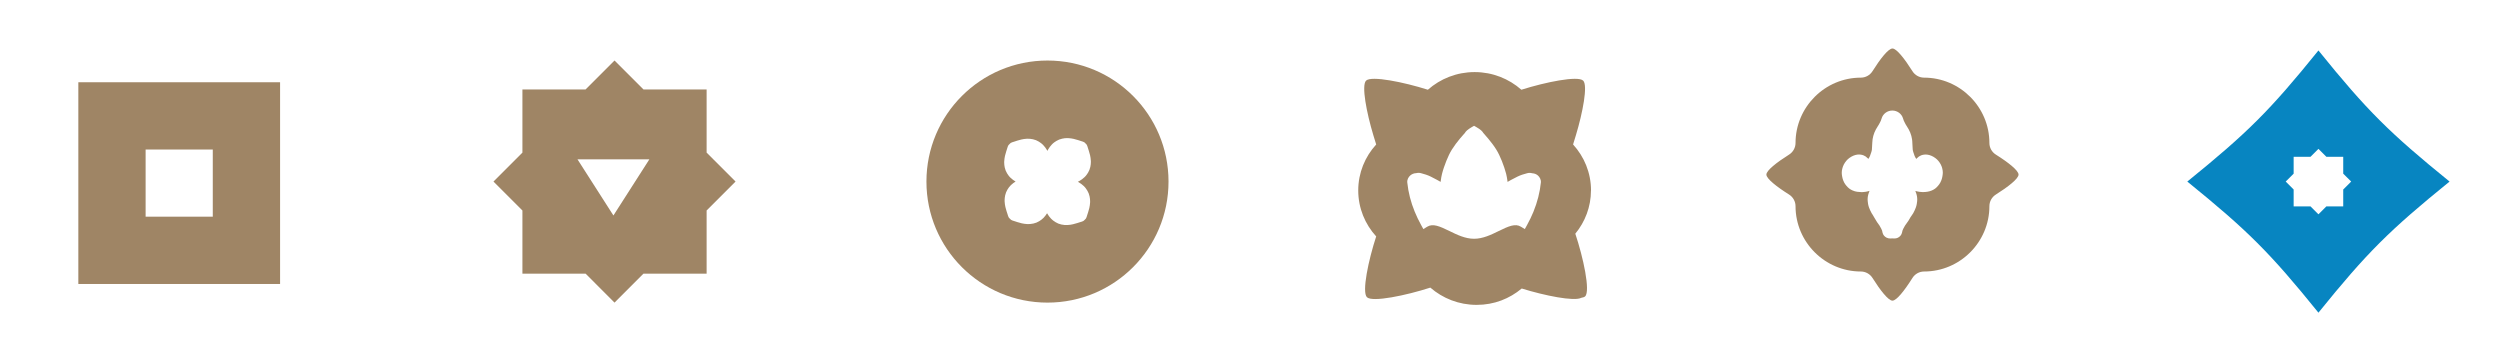
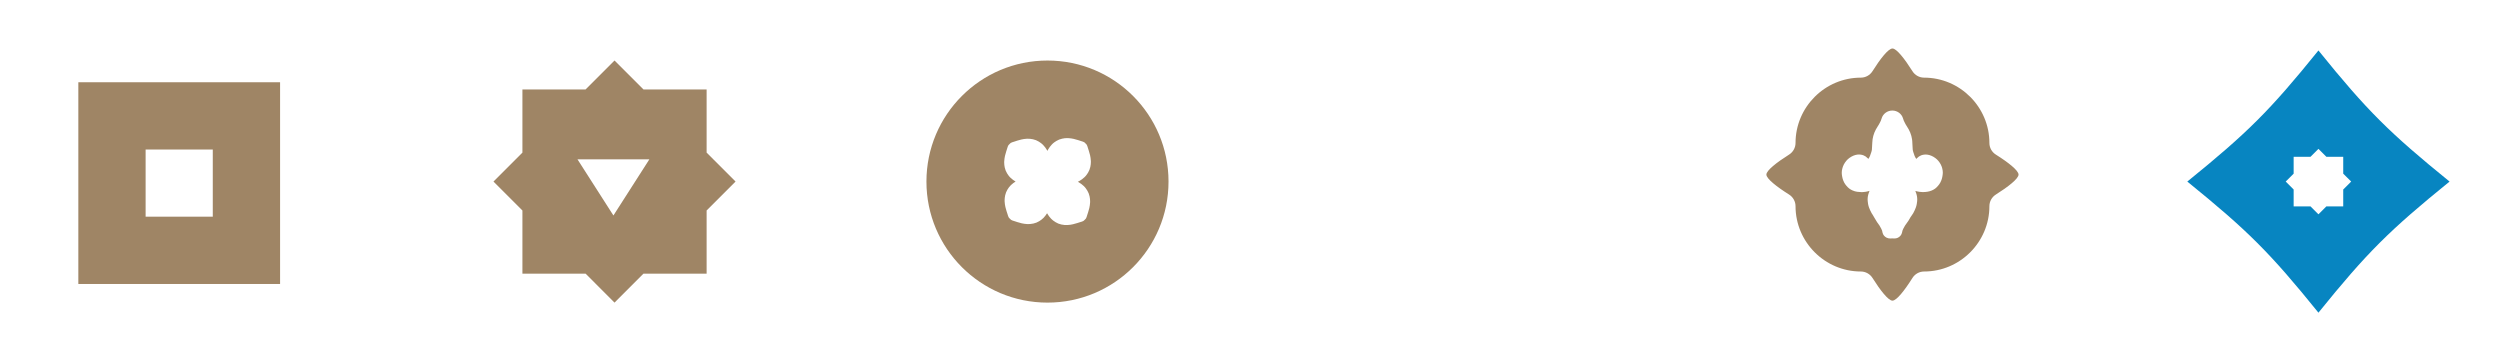
<svg xmlns="http://www.w3.org/2000/svg" width="179" height="26" viewBox="0 0 179 26" fill="none">
  <path d="M5.609 20.333V5.889H20.054V20.333H5.609ZM15.235 10.706H10.426V15.514H15.235V10.706Z" fill="#9F8565" />
  <path fill-rule="evenodd" clip-rule="evenodd" d="M50.594 15.071V19.593H46.072L44 21.667L41.928 19.593H37.405V15.071L35.333 12.999L37.405 10.927V6.404H41.928L44 4.332L46.072 6.404H50.594V10.927L52.666 12.999L50.594 15.071ZM41.348 11.408L43.921 15.428L46.495 11.408H41.349H41.348Z" fill="#9F8565" />
  <path d="M75 21.667C70.213 21.667 66.333 17.787 66.333 13C66.333 8.213 70.213 4.334 75 4.334C79.787 4.334 83.666 8.213 83.666 13C83.666 17.787 79.787 21.667 75 21.667ZM78.104 11.512C78.096 11.372 78.077 11.238 78.049 11.114C78.026 11.01 77.994 10.908 77.963 10.806C77.944 10.747 77.929 10.697 77.912 10.648C77.89 10.586 77.869 10.523 77.852 10.459C77.832 10.384 77.786 10.318 77.724 10.27C77.675 10.206 77.608 10.16 77.535 10.142C77.472 10.124 77.409 10.103 77.347 10.082C77.299 10.067 77.25 10.049 77.2 10.034C77.087 9.999 76.986 9.968 76.881 9.945C76.757 9.916 76.623 9.898 76.484 9.89C76.457 9.89 76.431 9.888 76.406 9.888C76.293 9.888 76.176 9.901 76.051 9.929C75.902 9.96 75.758 10.017 75.635 10.093C75.539 10.153 75.416 10.234 75.316 10.342C75.206 10.459 75.117 10.579 75.047 10.701C75.028 10.734 75.011 10.769 74.993 10.805C74.983 10.784 74.973 10.764 74.962 10.745C74.893 10.623 74.803 10.501 74.693 10.386C74.59 10.276 74.462 10.192 74.374 10.137C74.251 10.06 74.107 10.002 73.957 9.971C73.803 9.938 73.664 9.927 73.523 9.934C73.383 9.941 73.25 9.96 73.126 9.99C73.031 10.01 72.937 10.04 72.842 10.068L72.807 10.079C72.757 10.095 72.709 10.11 72.66 10.128C72.598 10.149 72.535 10.17 72.471 10.187C72.396 10.207 72.33 10.253 72.282 10.315C72.218 10.364 72.172 10.431 72.153 10.505C72.136 10.567 72.116 10.63 72.094 10.691C72.077 10.741 72.06 10.791 72.046 10.841C72.01 10.958 71.98 11.058 71.957 11.16C71.928 11.285 71.91 11.418 71.902 11.559C71.902 11.584 71.9 11.61 71.9 11.637C71.9 11.748 71.913 11.863 71.939 11.992C71.971 12.139 72.028 12.286 72.105 12.409C72.166 12.506 72.247 12.63 72.354 12.728C72.469 12.836 72.59 12.927 72.713 12.997C72.713 12.997 72.715 12.997 72.716 12.999C72.604 13.066 72.491 13.15 72.383 13.252C72.274 13.355 72.189 13.483 72.135 13.571C72.06 13.693 72 13.842 71.969 13.989C71.942 14.117 71.93 14.233 71.93 14.344C71.93 14.37 71.93 14.395 71.931 14.422C71.939 14.563 71.958 14.695 71.986 14.821C72.008 14.918 72.038 15.014 72.066 15.11L72.075 15.138C72.091 15.188 72.107 15.238 72.124 15.288C72.144 15.349 72.166 15.412 72.183 15.474C72.202 15.548 72.249 15.615 72.311 15.664C72.36 15.726 72.427 15.771 72.501 15.792C72.563 15.809 72.626 15.831 72.688 15.851C72.737 15.868 72.787 15.884 72.835 15.9L72.868 15.909C72.964 15.937 73.057 15.967 73.154 15.989C73.279 16.017 73.412 16.036 73.553 16.044C73.688 16.05 73.828 16.039 73.986 16.006C74.135 15.975 74.279 15.918 74.404 15.84C74.501 15.779 74.623 15.698 74.723 15.592C74.821 15.487 74.904 15.377 74.972 15.266C74.978 15.277 74.984 15.29 74.99 15.301C75.059 15.423 75.15 15.545 75.259 15.66C75.339 15.745 75.438 15.822 75.58 15.909C75.702 15.986 75.846 16.044 75.996 16.075C76.151 16.108 76.29 16.12 76.429 16.112C76.57 16.105 76.703 16.086 76.826 16.056C76.931 16.033 77.033 16.001 77.136 15.97C77.195 15.953 77.244 15.936 77.292 15.92C77.355 15.898 77.417 15.878 77.481 15.861C77.556 15.84 77.622 15.795 77.671 15.732C77.735 15.684 77.78 15.617 77.799 15.543C77.816 15.48 77.838 15.418 77.858 15.355C77.874 15.307 77.891 15.258 77.907 15.208C77.941 15.096 77.972 14.994 77.996 14.889C78.024 14.764 78.043 14.631 78.051 14.491C78.051 14.466 78.052 14.439 78.052 14.412C78.052 14.301 78.04 14.186 78.013 14.057C77.982 13.907 77.924 13.764 77.847 13.64C77.786 13.543 77.705 13.419 77.599 13.321C77.481 13.211 77.361 13.122 77.239 13.052C77.217 13.039 77.195 13.028 77.173 13.016C77.217 12.997 77.256 12.975 77.295 12.953C77.417 12.883 77.539 12.792 77.655 12.683C77.763 12.583 77.844 12.459 77.904 12.364C77.98 12.24 78.037 12.096 78.068 11.948C78.094 11.82 78.107 11.704 78.107 11.593C78.107 11.566 78.107 11.54 78.105 11.515L78.104 11.512Z" fill="#9F8565" />
-   <path fill-rule="evenodd" clip-rule="evenodd" d="M113.917 13.636C113.917 12.37 113.428 11.218 112.632 10.344C112.702 10.13 112.77 9.908 112.835 9.681C113.325 8.056 113.7 6.11 113.356 5.774C112.981 5.405 110.651 5.88 108.931 6.425C108.042 5.641 106.87 5.161 105.583 5.161C104.296 5.161 103.125 5.641 102.236 6.425C100.513 5.88 98.183 5.405 97.811 5.774C97.469 6.11 97.842 8.058 98.332 9.683C98.398 9.91 98.467 10.132 98.535 10.344C97.738 11.218 97.25 12.37 97.25 13.636C97.25 14.902 97.738 16.055 98.535 16.928C97.98 18.623 97.498 20.914 97.873 21.281C98.256 21.658 100.679 21.154 102.412 20.593C103.296 21.36 104.453 21.829 105.724 21.829C106.995 21.829 108.083 21.383 108.956 20.657C110.589 21.164 112.708 21.596 113.221 21.323C113.346 21.302 113.444 21.27 113.497 21.218C113.882 20.839 113.362 18.436 112.792 16.733C113.489 15.885 113.913 14.812 113.913 13.636H113.917ZM109.798 15.154C109.665 15.478 109.511 15.799 109.339 16.108L109.177 16.402L108.892 16.229C108.497 15.989 108.03 16.187 107.308 16.542C106.779 16.802 106.179 17.096 105.544 17.096C104.91 17.096 104.31 16.802 103.783 16.542C103.06 16.189 102.593 15.991 102.197 16.229L101.912 16.402L101.75 16.108C101.578 15.797 101.425 15.476 101.293 15.155C101.013 14.476 100.834 13.771 100.761 13.066C100.74 12.858 100.851 12.676 100.965 12.572C101.086 12.462 101.242 12.401 101.404 12.397C101.517 12.368 101.634 12.37 101.742 12.399C101.968 12.459 102.213 12.53 102.443 12.645C102.578 12.71 102.712 12.781 102.845 12.854L102.935 12.902C103.009 12.941 103.08 12.981 103.148 13.023C103.15 12.998 103.154 12.975 103.158 12.95C103.179 12.779 103.207 12.61 103.25 12.441C103.287 12.291 103.334 12.146 103.382 11.998C103.49 11.679 103.613 11.371 103.749 11.085C103.869 10.835 104.023 10.586 104.236 10.3C104.415 10.059 104.622 9.81 104.888 9.516C104.945 9.41 105.072 9.278 105.386 9.097L105.544 9.007L105.702 9.097C106.017 9.276 106.144 9.408 106.2 9.514C106.462 9.806 106.669 10.056 106.851 10.298C107.066 10.584 107.22 10.834 107.339 11.085C107.476 11.369 107.599 11.677 107.706 11.998C107.755 12.146 107.8 12.291 107.839 12.441C107.882 12.61 107.909 12.779 107.933 12.952C107.937 12.977 107.939 13 107.941 13.025C108.009 12.985 108.079 12.944 108.153 12.904L108.243 12.856C108.376 12.785 108.511 12.714 108.648 12.647C108.878 12.534 109.122 12.46 109.351 12.401C109.458 12.372 109.585 12.37 109.706 12.405C109.88 12.416 110.015 12.476 110.122 12.572C110.235 12.676 110.349 12.86 110.327 13.068C110.255 13.771 110.075 14.474 109.796 15.157L109.798 15.154Z" fill="#9F8565" />
  <path fill-rule="evenodd" clip-rule="evenodd" d="M142.905 13.928C142.617 14.109 142.441 14.423 142.441 14.762C142.441 17.334 140.337 19.44 137.763 19.44C137.424 19.44 137.11 19.617 136.929 19.904C136.374 20.789 135.793 21.527 135.5 21.527C135.208 21.527 134.628 20.789 134.072 19.904C133.891 19.617 133.577 19.44 133.238 19.44C130.666 19.44 128.56 17.336 128.56 14.762C128.56 14.423 128.383 14.109 128.096 13.928C127.211 13.373 126.473 12.792 126.473 12.5C126.473 12.207 127.211 11.627 128.096 11.071C128.383 10.89 128.56 10.576 128.56 10.237C128.56 7.665 130.664 5.559 133.238 5.559C133.577 5.559 133.891 5.383 134.072 5.095C134.627 4.21 135.208 3.472 135.5 3.472C135.793 3.472 136.373 4.21 136.929 5.095C137.11 5.383 137.424 5.559 137.763 5.559C140.335 5.559 142.441 7.663 142.441 10.237C142.441 10.576 142.617 10.89 142.905 11.071C143.79 11.626 144.528 12.207 144.528 12.5C144.528 12.792 143.79 13.372 142.905 13.928ZM139.065 12.052C139.043 11.976 139.011 11.877 138.959 11.776C138.858 11.587 138.728 11.432 138.572 11.318C138.386 11.18 138.188 11.097 137.987 11.071C137.838 11.054 137.693 11.071 137.553 11.123C137.444 11.165 137.345 11.234 137.255 11.327C137.24 11.344 137.223 11.362 137.207 11.38C137.207 11.38 137.205 11.379 137.204 11.377C137.19 11.356 137.163 11.318 137.141 11.276C137.12 11.239 137.102 11.2 137.085 11.162C137.054 11.083 137.023 10.992 136.996 10.902C136.985 10.868 136.974 10.835 136.967 10.8C136.958 10.765 136.954 10.735 136.95 10.703C136.938 10.567 136.932 10.411 136.925 10.256C136.92 10.137 136.916 10.053 136.902 9.969C136.889 9.889 136.873 9.81 136.852 9.731C136.809 9.571 136.746 9.414 136.664 9.265C136.621 9.186 136.575 9.112 136.526 9.036L136.454 8.921C136.43 8.88 136.407 8.835 136.385 8.791C136.354 8.728 136.33 8.682 136.309 8.635C136.294 8.594 136.272 8.536 136.256 8.476C136.159 8.145 135.844 7.915 135.491 7.915C135.137 7.915 134.824 8.145 134.726 8.475C134.708 8.534 134.687 8.592 134.665 8.649C134.651 8.681 134.628 8.726 134.604 8.772C134.573 8.833 134.551 8.877 134.526 8.918L134.454 9.033C134.406 9.109 134.359 9.183 134.316 9.262C134.234 9.411 134.172 9.569 134.128 9.729C134.106 9.807 134.091 9.886 134.078 9.965C134.065 10.049 134.06 10.133 134.056 10.217C134.048 10.408 134.041 10.564 134.027 10.719C134.026 10.732 134.02 10.763 134.014 10.794C134.005 10.833 133.996 10.865 133.985 10.895C133.954 10.991 133.924 11.082 133.889 11.171C133.877 11.198 133.859 11.238 133.838 11.276C133.819 11.311 133.795 11.345 133.772 11.379C133.757 11.361 133.742 11.344 133.726 11.329C133.634 11.232 133.534 11.163 133.427 11.122C133.289 11.069 133.141 11.053 132.995 11.068C132.792 11.094 132.596 11.177 132.408 11.315C132.252 11.431 132.122 11.584 132.021 11.773C131.97 11.87 131.938 11.967 131.915 12.048C131.883 12.159 131.867 12.273 131.869 12.381C131.871 12.475 131.885 12.569 131.903 12.661C131.921 12.748 131.94 12.832 131.973 12.914C132.016 13.026 132.065 13.12 132.125 13.201C132.177 13.274 132.239 13.343 132.303 13.409C132.373 13.483 132.452 13.534 132.527 13.578C132.561 13.598 132.601 13.618 132.643 13.636C132.753 13.684 132.862 13.716 132.97 13.731C133.072 13.746 133.167 13.753 133.278 13.756H133.341C133.403 13.752 133.475 13.746 133.545 13.737C133.649 13.723 133.755 13.699 133.86 13.665C133.855 13.68 133.848 13.694 133.842 13.709C133.819 13.77 133.797 13.832 133.777 13.895C133.746 13.998 133.733 14.09 133.726 14.167C133.718 14.245 133.721 14.323 133.728 14.401C133.733 14.466 133.74 14.532 133.753 14.598C133.769 14.686 133.791 14.773 133.822 14.859C133.845 14.924 133.874 14.99 133.903 15.054C133.935 15.124 133.969 15.194 134.008 15.262C134.03 15.302 134.058 15.341 134.085 15.38L134.215 15.603C134.281 15.722 134.286 15.73 134.401 15.91C134.432 15.957 134.465 16.001 134.498 16.046C134.523 16.079 134.548 16.113 134.57 16.147C134.617 16.223 134.66 16.303 134.701 16.383C134.718 16.419 134.738 16.467 134.758 16.516L134.792 16.668C134.827 16.813 134.932 16.942 135.074 17.015C135.164 17.058 135.26 17.08 135.346 17.075L135.499 17.069L135.622 17.075C135.717 17.082 135.808 17.058 135.891 17.02C136.04 16.945 136.147 16.814 136.181 16.666L136.218 16.508C136.234 16.469 136.254 16.422 136.276 16.375C136.314 16.303 136.355 16.224 136.402 16.148C136.442 16.085 136.488 16.024 136.533 15.963C136.645 15.813 136.691 15.733 136.735 15.652C136.765 15.596 136.795 15.541 136.856 15.46C136.902 15.4 136.947 15.334 136.986 15.266C137.025 15.199 137.059 15.128 137.091 15.058C137.12 14.993 137.149 14.928 137.172 14.862C137.204 14.776 137.225 14.691 137.241 14.601C137.254 14.533 137.262 14.467 137.268 14.401C137.275 14.325 137.277 14.246 137.269 14.167C137.262 14.09 137.25 13.998 137.218 13.895C137.199 13.833 137.176 13.771 137.153 13.709C137.147 13.695 137.143 13.683 137.138 13.669C137.236 13.699 137.334 13.721 137.432 13.734C137.501 13.743 137.571 13.749 137.642 13.752H137.703C137.801 13.752 137.904 13.743 138.006 13.727C138.114 13.71 138.222 13.679 138.32 13.637C138.373 13.614 138.415 13.594 138.452 13.571C138.523 13.53 138.601 13.478 138.67 13.405C138.735 13.338 138.797 13.269 138.85 13.194C138.908 13.114 138.959 13.019 139.002 12.905C139.033 12.825 139.054 12.743 139.071 12.657C139.089 12.562 139.102 12.468 139.105 12.374C139.107 12.266 139.091 12.152 139.06 12.043L139.065 12.052Z" fill="#9F8565" />
  <path fill-rule="evenodd" clip-rule="evenodd" d="M166 22.388C162.514 18.072 160.921 16.496 156.611 13C160.921 9.506 162.514 7.93 166 3.613C169.487 7.929 171.08 9.504 175.389 13C171.08 16.495 169.487 18.07 166 22.388ZM167.775 12.433V11.227H166.569L166 10.658L165.431 11.227H164.225V12.433L163.656 13L164.225 13.569V14.776H165.431L166 15.345L166.569 14.776H167.775V13.569L168.344 13L167.775 12.433Z" fill="#0785C1" />
</svg>